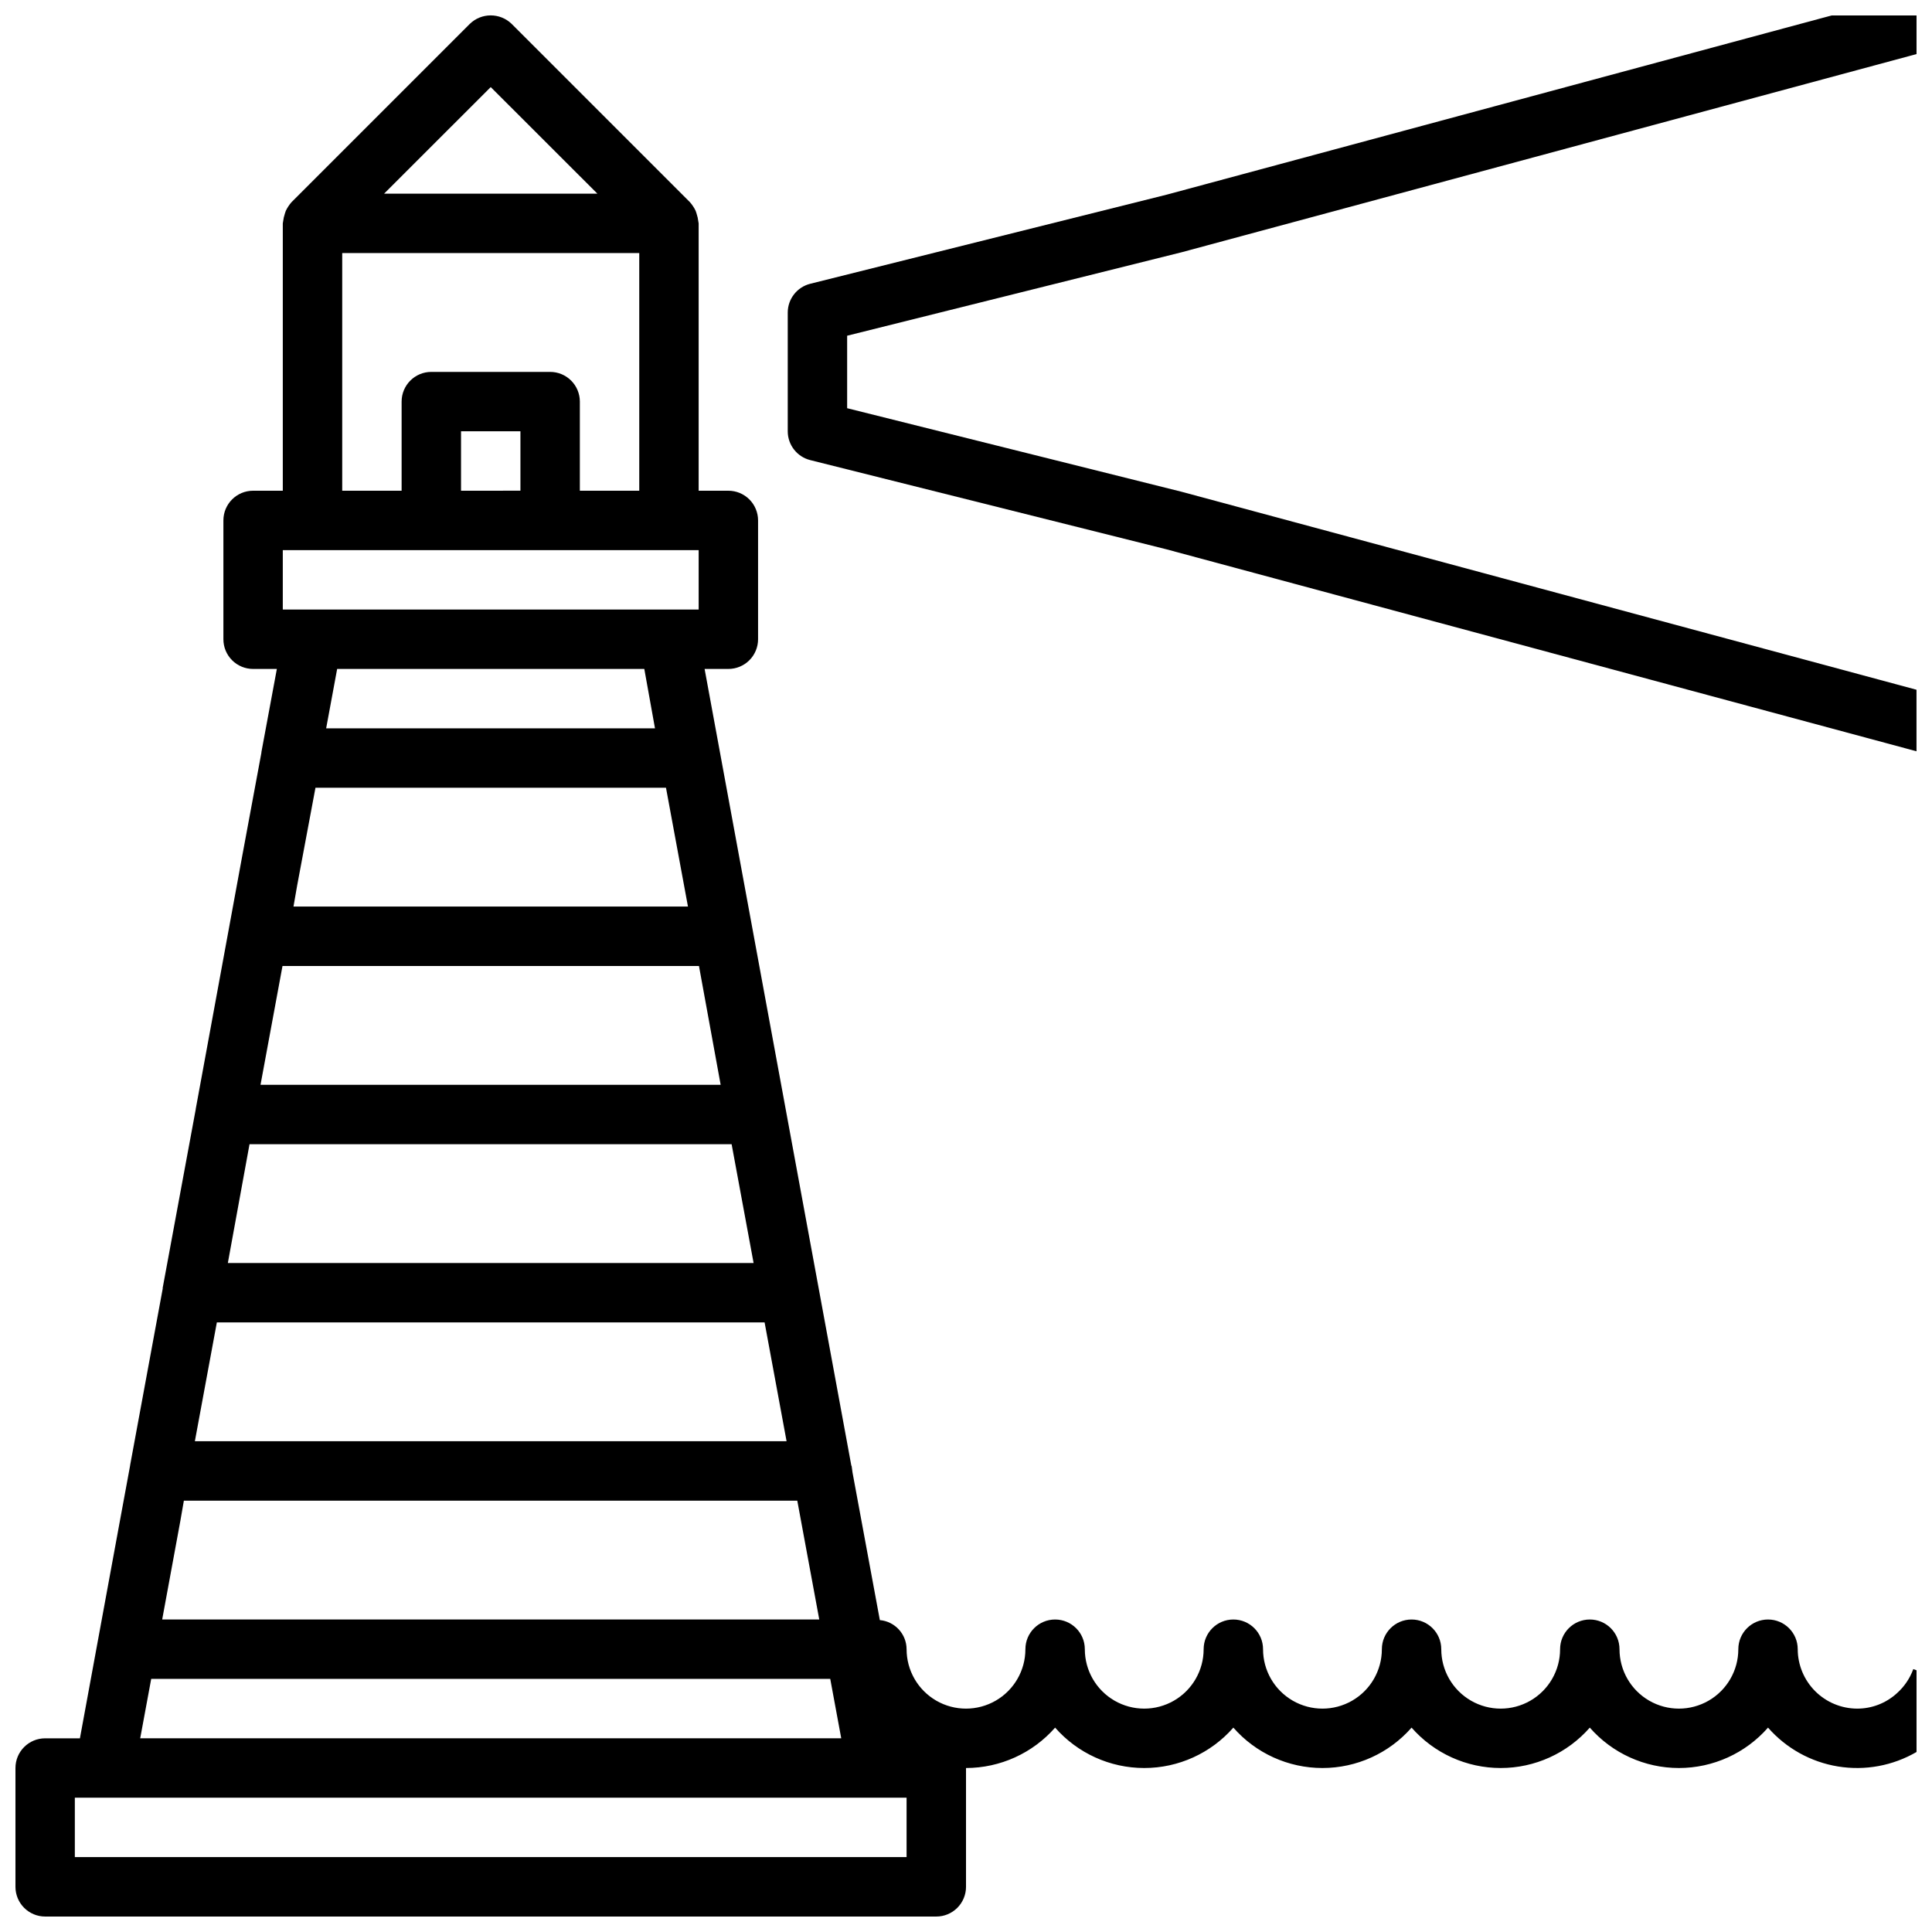
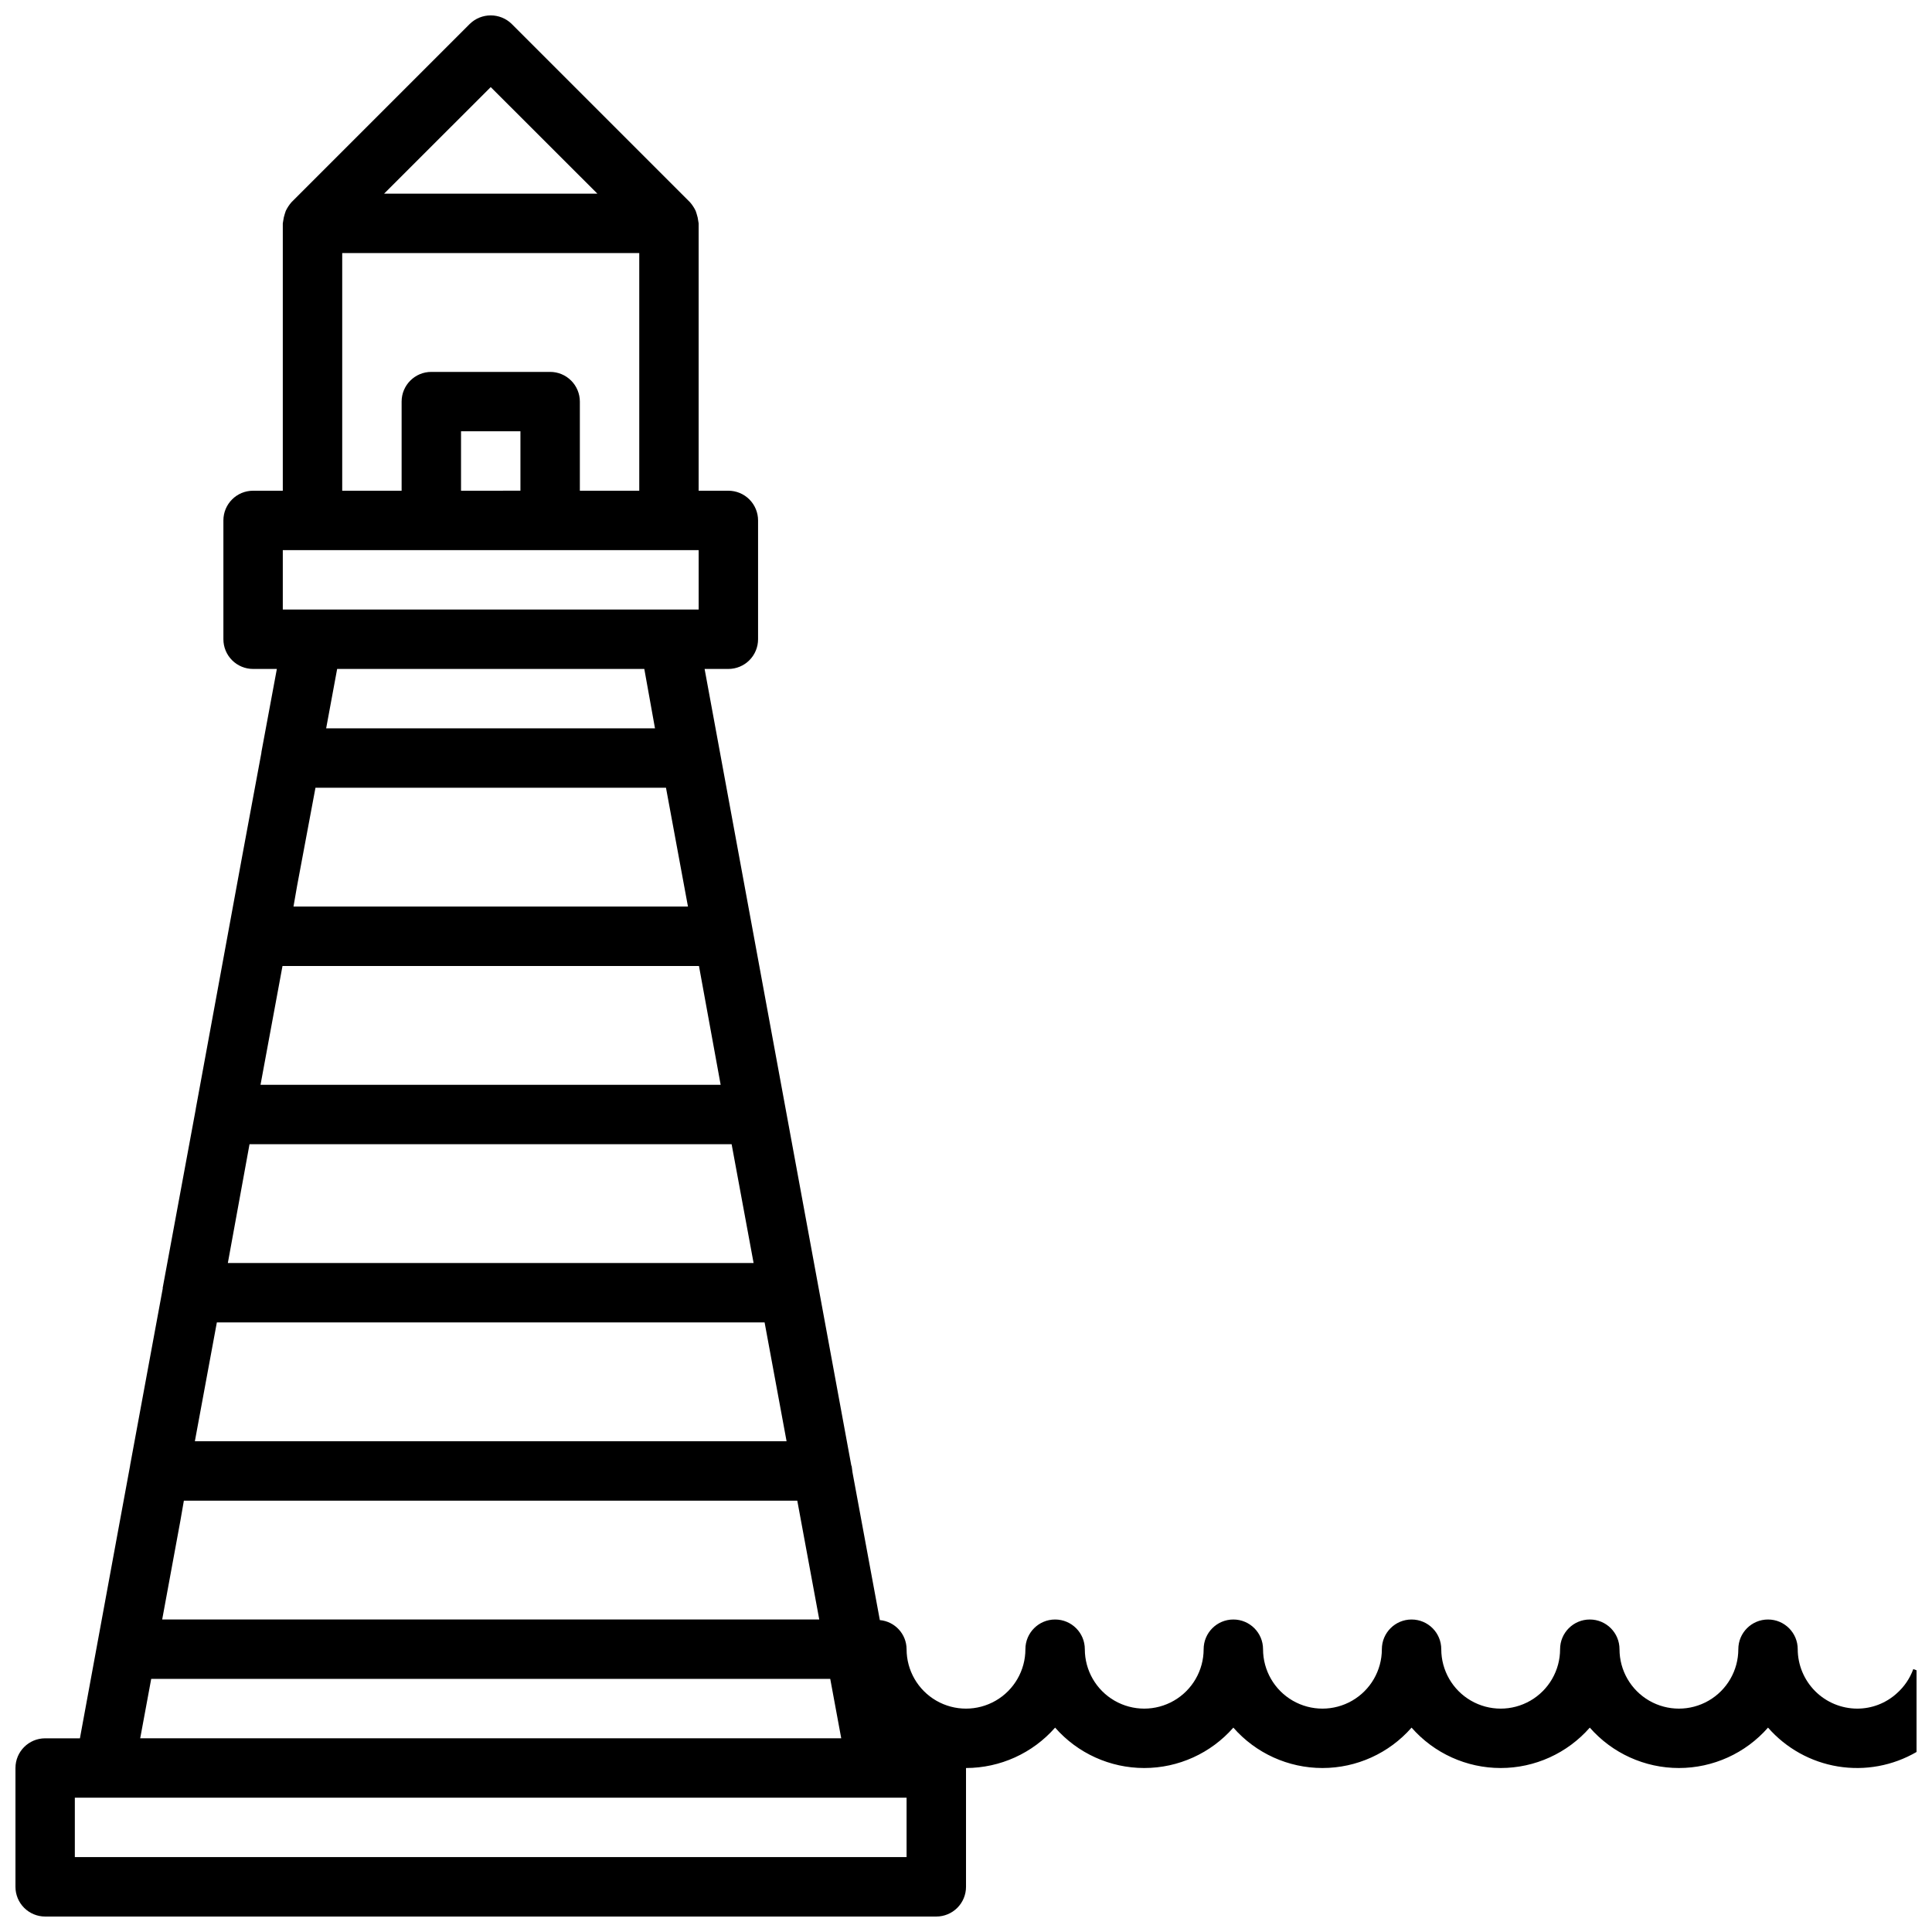
<svg xmlns="http://www.w3.org/2000/svg" width="800px" height="800px" version="1.1" viewBox="144 144 512 512">
  <defs>
    <clipPath id="b">
-       <path d="m352 148.09h299.9v195.91h-299.9z" />
-     </clipPath>
+       </clipPath>
    <clipPath id="a">
      <path d="m148.09 148.09h503.81v503.81h-503.81z" />
    </clipPath>
  </defs>
  <g>
    <g clip-path="url(#b)">
      <path d="m457.15 210.85 194.75-52.52v-10.234h-22.512l-176.18 47.484-94.465 23.617c-3.508 0.867-5.973 4.008-5.984 7.617v31.488c0.004 3.617 2.473 6.769 5.984 7.637l94.309 23.617 198.84 53.543v-16.309l-194.91-52.508-88.48-22.105v-19.207z" />
    </g>
    <g clip-path="url(#a)">
      <path d="m651.04 586.33c-0.906 2.488-2.422 4.707-4.41 6.457-2.867 2.594-6.602 4.027-10.469 4.016-4.172-0.016-8.172-1.676-11.121-4.625-2.949-2.953-4.613-6.949-4.625-11.121 0-4.348-3.523-7.871-7.871-7.871-4.348 0-7.871 3.523-7.871 7.871 0 5.625-3 10.824-7.871 13.637-4.871 2.812-10.875 2.812-15.746 0-4.871-2.812-7.871-8.012-7.871-13.637 0-4.348-3.523-7.871-7.871-7.871s-7.875 3.523-7.875 7.871c0 5.625-3 10.824-7.871 13.637s-10.871 2.812-15.742 0c-4.871-2.812-7.875-8.012-7.875-13.637 0-4.348-3.523-7.871-7.871-7.871s-7.871 3.523-7.871 7.871c0 5.625-3 10.824-7.871 13.637-4.871 2.812-10.875 2.812-15.746 0s-7.871-8.012-7.871-13.637c0-4.348-3.523-7.871-7.871-7.871s-7.871 3.523-7.871 7.871c0 5.625-3.004 10.824-7.875 13.637-4.871 2.812-10.871 2.812-15.742 0s-7.871-8.012-7.871-13.637c0-4.348-3.527-7.871-7.875-7.871-4.348 0-7.871 3.523-7.871 7.871 0 5.625-3 10.824-7.871 13.637s-10.875 2.812-15.746 0-7.871-8.012-7.871-13.637c-0.02-4.012-3.086-7.352-7.086-7.715l-7.242-39.117-0.234-1.73-0.078-0.078-38.887-211.14h6.297c2.086 0 4.09-0.828 5.566-2.305 1.477-1.477 2.305-3.481 2.305-5.566v-31.488c0-2.086-0.828-4.09-2.305-5.566-1.477-1.477-3.481-2.305-5.566-2.305h-7.875v-70.848c0-0.156-0.078-0.316-0.078-0.473-0.082-0.723-0.238-1.438-0.473-2.125l-0.234-0.707v-0.004c-0.395-0.824-0.898-1.59-1.496-2.281l-47.23-47.23v-0.004c-3.098-3.059-8.082-3.059-11.18 0l-47.23 47.23v0.004c-0.598 0.691-1.102 1.457-1.496 2.281l-0.234 0.707-0.004 0.004c-0.23 0.688-0.391 1.402-0.473 2.125 0 0.156-0.078 0.316-0.078 0.473v70.848h-7.871c-4.348 0-7.871 3.523-7.871 7.871v31.488c0 2.086 0.828 4.09 2.305 5.566 1.477 1.477 3.477 2.305 5.566 2.305h6.297l-4.094 22.043v0.156l-5.117 27.551-12.281 66.832v0.078l-8.738 47.23c-0.078 0.078 0 0.156 0 0.234l-8.66 46.918v0.078l-2.992 16.215-10.309 56.059h-9.211c-4.348 0-7.871 3.523-7.871 7.871v31.488c0 2.086 0.828 4.09 2.305 5.566 1.477 1.477 3.481 2.305 5.566 2.305h236.16c2.09 0 4.09-0.828 5.566-2.305 1.477-1.477 2.309-3.481 2.309-5.566v-31.488c9.043-0.012 17.645-3.91 23.613-10.707 5.965 6.805 14.57 10.707 23.617 10.707s17.652-3.902 23.617-10.707c5.961 6.805 14.57 10.707 23.613 10.707 9.047 0 17.656-3.902 23.617-10.707 5.965 6.805 14.57 10.707 23.617 10.707 9.047 0 17.652-3.902 23.617-10.707 5.961 6.805 14.566 10.707 23.613 10.707s17.656-3.902 23.617-10.707c4.793 5.477 11.34 9.117 18.523 10.293 7.18 1.18 14.547-0.18 20.836-3.836v-21.648zm-376.99-419.25 28.262 28.242h-56.523zm-39.359 43.988h78.719v62.977h-15.742v-23.617c0-2.086-0.832-4.09-2.309-5.566-1.477-1.477-3.477-2.305-5.566-2.305h-31.488c-4.348 0-7.871 3.523-7.871 7.871v23.617h-15.742zm47.23 47.23v15.742l-15.742 0.004v-15.746zm-62.977 31.488h110.21v15.742l-110.21 0.004zm101.55 62.977 5.824 31.488h-104.54l0.945-5.434 4.879-26.055zm-90.059-15.742 2.914-15.742 81.398-0.004 2.832 15.742zm-11.57 62.977h110.37l5.746 31.488h-121.94zm-8.738 47.23h127.76l5.824 31.488h-139.33zm-8.66 47.23h145.16l5.824 31.488h-156.81zm-9.684 52.664 0.945-5.43h162.56l5.824 31.488h-174.13zm-7.711 41.801h179.95l2.914 15.742-185.78 0.004zm200.18 47.234h-220.42v-15.746h220.42z" />
    </g>
  </g>
</svg>